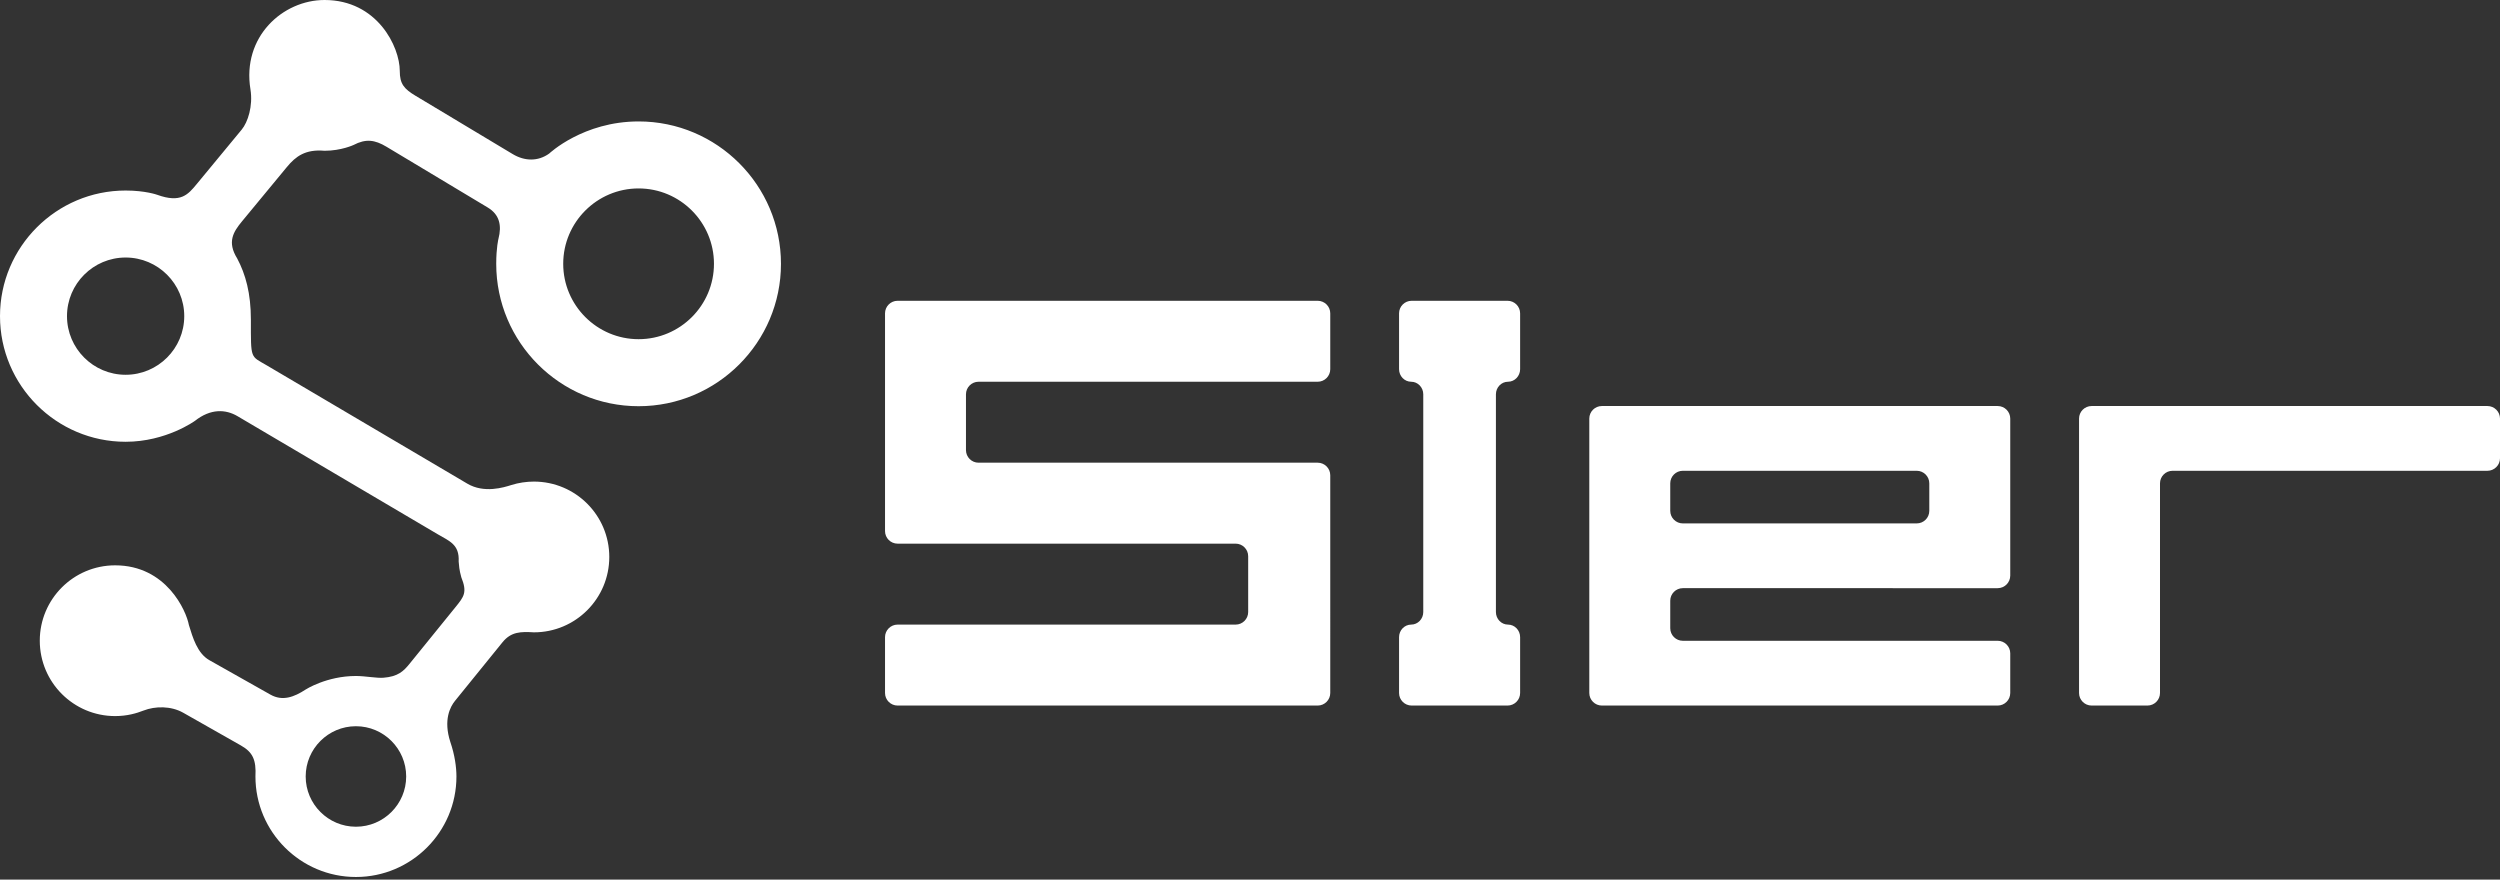
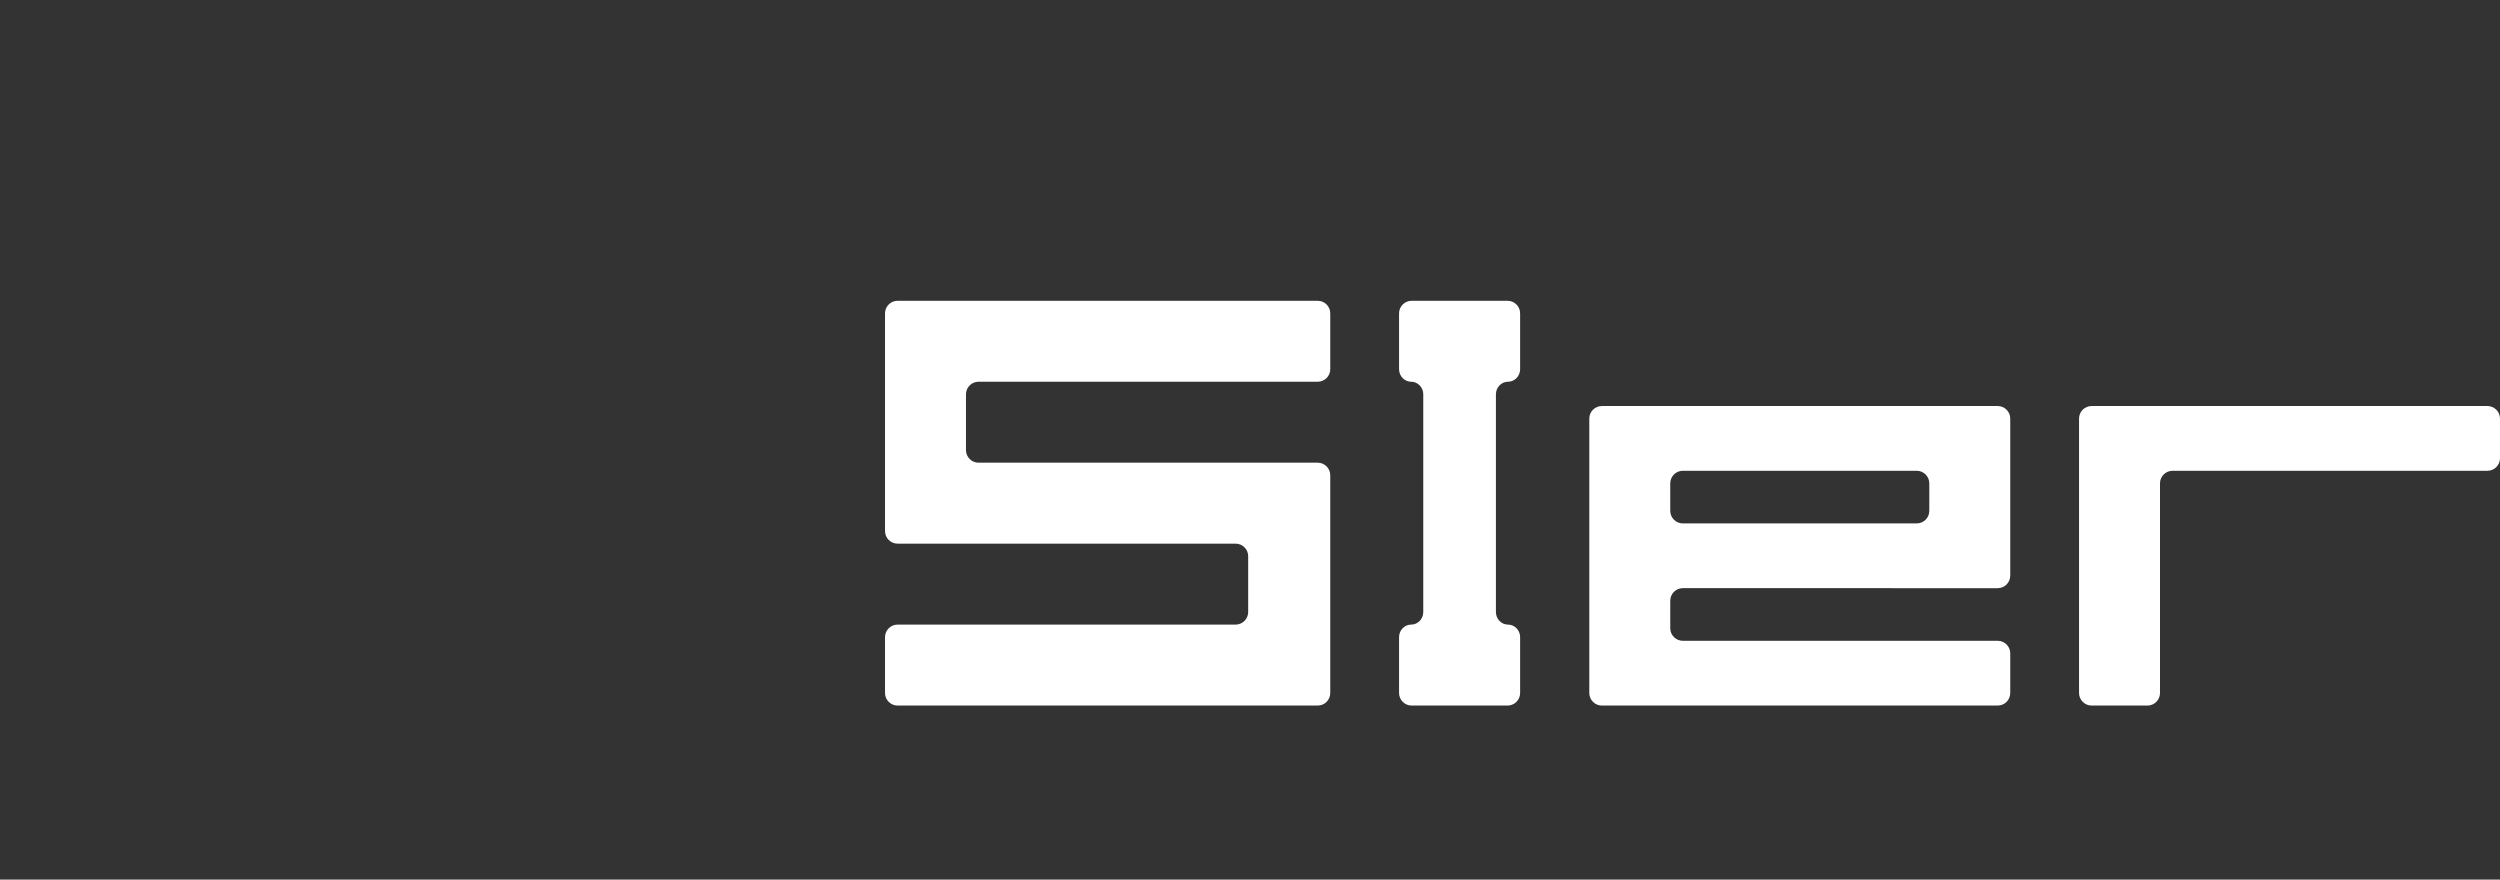
<svg xmlns="http://www.w3.org/2000/svg" version="1.1" id="レイヤー_1" x="0px" y="0px" width="270px" height="95px" viewBox="0 0 270 95" enable-background="new 0 0 270 95" xml:space="preserve">
  <rect x="0" y="0" width="270" height="95" fill="#333333" stroke="none" />
  <g>
    <g>
      <g>
        <path fill="#FFFFFF" d="M143.668,33.84c0-0.745-0.61-1.355-1.355-1.355H96.938c-0.745,0-1.355,0.61-1.355,1.355v23.519     c0,0.745,0.61,1.355,1.355,1.355h36.51c0.745,0,1.355,0.61,1.355,1.355v6.033c0,0.745-0.61,1.355-1.355,1.355h-36.51     c-0.745,0-1.355,0.61-1.355,1.355v6.033c0,0.745,0.61,1.355,1.355,1.355h45.375c0.745,0,1.355-0.61,1.355-1.355V51.326     c0-0.745-0.61-1.355-1.355-1.355H105.68c-0.745,0-1.355-0.61-1.355-1.355v-6.033c0-0.745,0.61-1.355,1.355-1.355h36.633     c0.745,0,1.355-0.61,1.355-1.355V33.84z" />
      </g>
      <g>
        <path fill="#FFFFFF" d="M152.454,32.485c-0.745,0-1.355,0.61-1.355,1.355v6.033c0,0.745,0.588,1.355,1.307,1.355     s1.307,0.61,1.307,1.355v23.519c0,0.745-0.588,1.355-1.307,1.355s-1.307,0.61-1.307,1.355v6.033c0,0.745,0.61,1.355,1.355,1.355     h10.364c0.745,0,1.355-0.61,1.355-1.355v-6.033c0-0.745-0.588-1.355-1.307-1.355s-1.307-0.61-1.307-1.355V42.583     c0-0.745,0.588-1.355,1.307-1.355s1.307-0.61,1.307-1.355V33.84c0-0.745-0.61-1.355-1.355-1.355H152.454z" />
      </g>
      <g>
        <path fill="#FFFFFF" d="M215.752,63.522c0.745,0,1.355-0.61,1.355-1.355V45.206c0-0.745-0.61-1.355-1.355-1.355h-42.753     c-0.745,0-1.355,0.61-1.355,1.355v29.639c0,0.745,0.61,1.355,1.355,1.355h42.753c0.745,0,1.355-0.61,1.355-1.355V70.56     c0-0.745-0.61-1.355-1.355-1.355h-34.01c-0.745,0-1.355-0.61-1.355-1.355v-2.973c0-0.745,0.61-1.355,1.355-1.355H215.752z      M180.387,52.2c0-0.745,0.61-1.355,1.355-1.355h25.267c0.745,0,1.355,0.61,1.355,1.355v2.973c0,0.745-0.61,1.355-1.355,1.355     h-25.267c-0.745,0-1.355-0.61-1.355-1.355V52.2z" />
      </g>
      <g>
        <path fill="#FFFFFF" d="M270,45.206c0-0.745-0.61-1.355-1.355-1.355h-42.753c-0.745,0-1.355,0.61-1.355,1.355v29.639     c0,0.745,0.61,1.355,1.355,1.355h6.033c0.745,0,1.355-0.61,1.355-1.355V52.2c0-0.745,0.61-1.355,1.355-1.355h34.01     c0.745,0,1.355-0.61,1.355-1.355V45.206z" />
      </g>
    </g>
-     <path fill="#FFFFFF" d="M68.968,13.115c-5.989,0-9.653,3.467-9.653,3.467c-1.21,0.874-2.659,0.83-3.939,0.062l-10.473-6.284   c-1.28-0.768-1.727-1.302-1.727-2.698C43.176,5.05,40.743,0,35.049,0c-4.496,0-8.938,3.967-7.998,9.664   c0.282,1.8-0.286,3.534-0.947,4.334l-4.849,5.87c-0.951,1.151-1.728,2.092-4.28,1.169c0,0-1.271-0.46-3.408-0.46   C6.086,20.577,0,26.664,0,34.145s6.086,13.567,13.567,13.567c4.38,0,7.487-2.261,7.487-2.261c1.695-1.336,3.312-1.262,4.597-0.504   l21.606,12.742c1.286,0.758,2.373,1.108,2.278,2.953c0.039,0.444,0.058,0.885,0.284,1.697c0.66,1.644,0.3,2.088-0.64,3.247   l-4.953,6.109c-0.645,0.796-1.242,1.378-2.826,1.501c-0.723,0.056-1.966-0.19-2.96-0.19c-3.169,0-5.436,1.465-5.436,1.465   c-1.249,0.818-2.496,1.281-3.796,0.548l-6.596-3.72c-1.3-0.733-1.799-2.449-2.213-3.802c-0.278-1.52-2.432-6.442-7.963-6.442   c-4.496,0-8.14,3.645-8.14,8.14s3.645,8.141,8.14,8.141c1.303,0,2.317-0.305,3.056-0.594c1.279-0.501,2.984-0.506,4.284,0.227   l6.228,3.533c1.3,0.733,1.676,1.563,1.583,3.358c0,5.985,4.869,10.854,10.854,10.854s10.854-4.869,10.854-10.854   c0-1-0.181-2.332-0.66-3.728c-0.773-2.388-0.012-3.805,0.51-4.448l5.125-6.322c0.94-1.159,1.995-1.151,3.392-1.071   c4.496,0,8.14-3.645,8.14-8.14s-3.645-8.141-8.14-8.141c-0.805,0-1.665,0.126-2.45,0.375c-0.785,0.25-2.918,0.924-4.739-0.15   c0,0-19.897-11.734-21.672-12.781c-1.775-1.047-1.706-0.599-1.706-4.927c0-2.852-0.571-4.903-1.479-6.615   c-1.101-1.771-0.431-2.857,0.52-4.008l4.851-5.872c0.951-1.151,2-1.933,4.064-1.75c1.796,0,3.13-0.625,3.13-0.625   c1.323-0.69,2.286-0.574,3.565,0.194l10.926,6.556c1.28,0.768,1.534,1.943,1.159,3.387c0,0-0.239,0.939-0.239,2.699   c0,8.479,6.898,15.376,15.376,15.376c8.479,0,15.376-6.898,15.376-15.376C84.344,20.013,77.447,13.115,68.968,13.115z    M13.567,40.476c-3.491,0-6.332-2.84-6.332-6.332s2.84-6.332,6.332-6.332s6.332,2.84,6.332,6.332S17.059,40.476,13.567,40.476z    M38.441,89.286c-2.992,0-5.427-2.435-5.427-5.427s2.435-5.427,5.427-5.427s5.427,2.435,5.427,5.427S41.434,89.286,38.441,89.286z    M68.968,36.632c-4.489,0-8.141-3.652-8.141-8.141c0-4.489,3.652-8.14,8.141-8.14c4.489,0,8.14,3.652,8.14,8.14   C77.109,32.98,73.457,36.632,68.968,36.632z" />
  </g>
</svg>